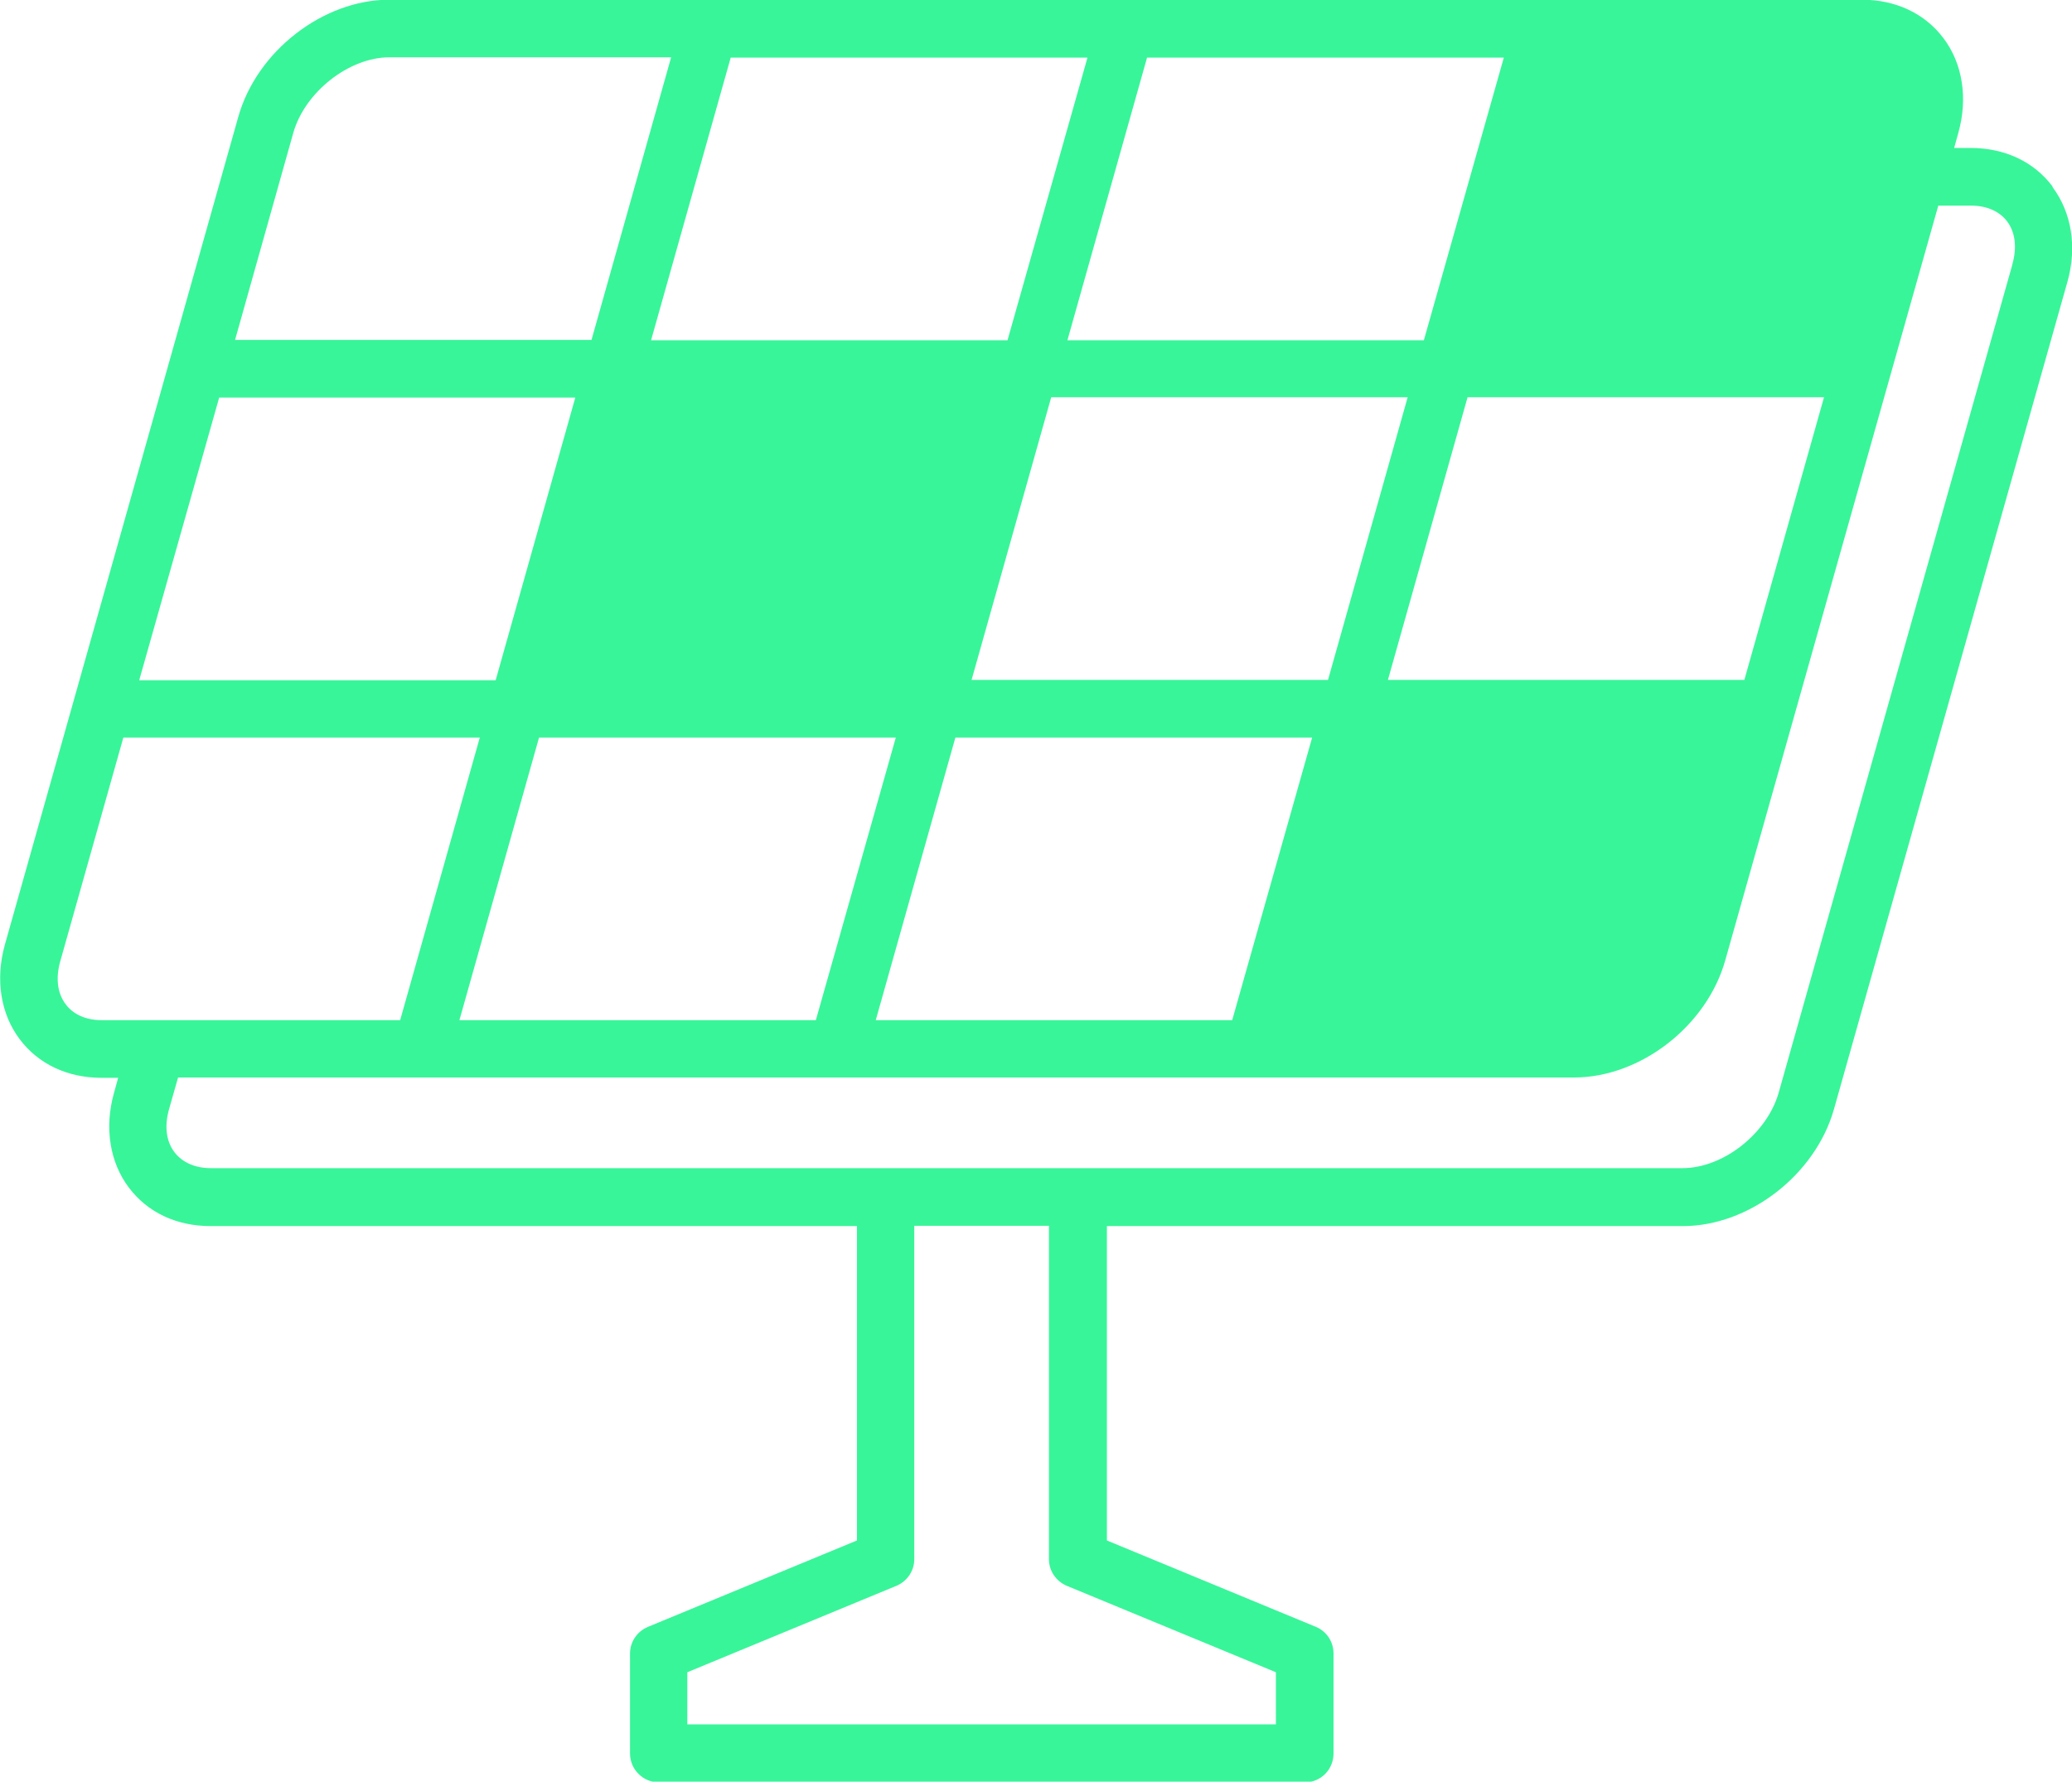
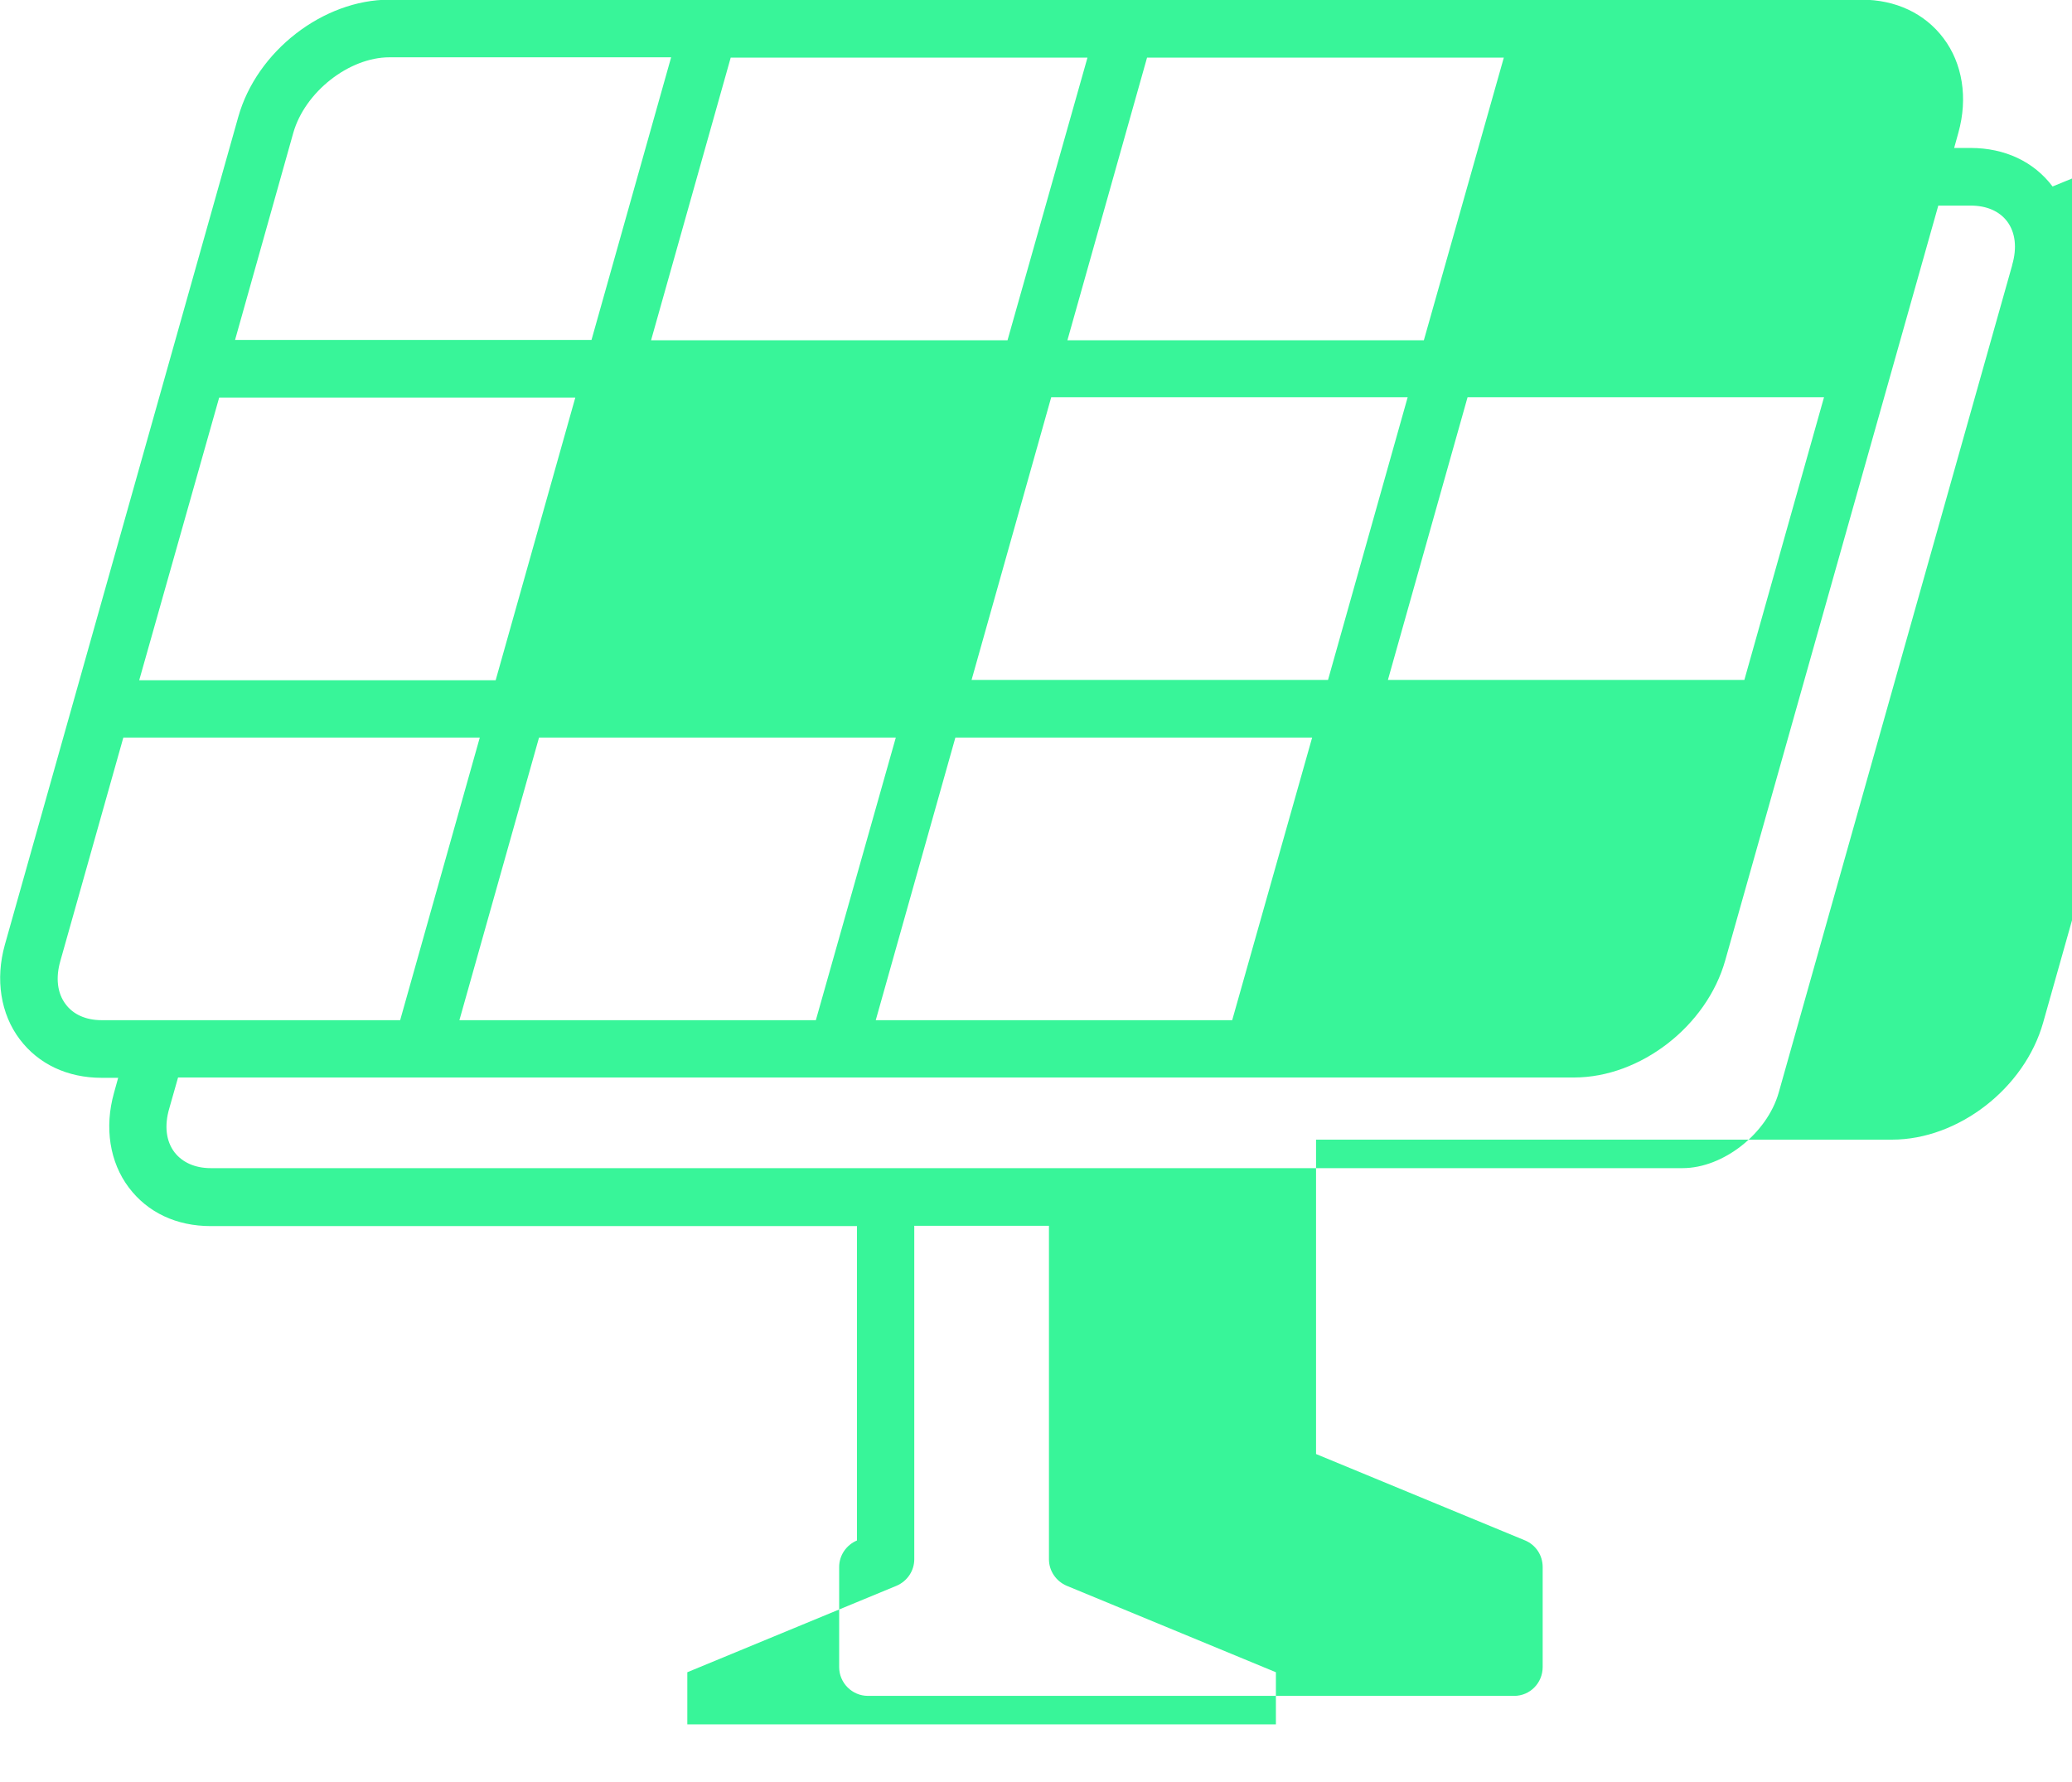
<svg xmlns="http://www.w3.org/2000/svg" id="Calque_2" data-name="Calque 2" viewBox="0 0 64 55.03">
  <defs>
    <style>
      .cls-1 {
        fill: #38f599;
        stroke-width: 0px;
      }
    </style>
  </defs>
  <g id="Calque_1-2" data-name="Calque 1">
-     <path class="cls-1" d="M63.4,5.76c-.58-.77-1.48-1.19-2.53-1.19h-.51l.13-.47c.3-1.07.13-2.14-.46-2.92-.58-.77-1.48-1.19-2.53-1.19H12.03c-2.05,0-4.1,1.59-4.67,3.62L.15,29.18c-.3,1.07-.13,2.14.46,2.92.58.77,1.48,1.19,2.53,1.19h.51l-.13.47c-.3,1.07-.13,2.14.46,2.92.58.77,1.47,1.19,2.53,1.19h19.96v9.71l-6.46,2.67c-.33.14-.55.46-.55.82v3.09c0,.49.4.89.89.89h19.96c.49,0,.88-.4.88-.89v-3.09c0-.36-.21-.68-.54-.82l-6.46-2.67v-9.71h17.79c2.05,0,4.1-1.59,4.67-3.62l7.21-25.55c.3-1.07.13-2.13-.46-2.92ZM41.02,21h-11.01l2.46-8.73h11.01l-2.46,8.73ZM27.67,22.78l-2.47,8.73h-11.01l2.46-8.73h11.02ZM29.51,22.78h11.02l-2.47,8.73h-11.01l2.46-8.73ZM42.87,21l2.46-8.73h11.01l-2.46,8.73h-11.01ZM46.45,1.78l-2.47,8.73h-11.01l2.46-8.73h11.02ZM33.59,1.78l-2.47,8.73h-11.01l2.46-8.73h11.02ZM9.06,4.1c.36-1.26,1.72-2.33,2.97-2.33h8.7l-2.46,8.73H7.26l1.8-6.4ZM6.76,12.28h11.01l-2.46,8.73H4.3l2.47-8.73ZM3.14,31.51c-.49,0-.88-.18-1.11-.49-.26-.34-.32-.82-.16-1.36l1.94-6.88h11.01l-2.46,8.73H3.14ZM39.41,51.65v1.61h-18.18v-1.61l6.46-2.67c.33-.14.55-.46.55-.82v-10.3h4.16v10.3c0,.36.22.68.55.82l6.46,2.67ZM62.15,8.2l-7.21,25.55c-.36,1.26-1.71,2.33-2.97,2.33H6.51c-.49,0-.88-.18-1.12-.49-.26-.34-.32-.82-.16-1.36l.27-.95h43.12c2.05,0,4.1-1.59,4.67-3.62l6.58-23.31h1c.49,0,.88.17,1.12.48.26.34.32.82.16,1.36Z" />
+     <path class="cls-1" d="M63.4,5.76c-.58-.77-1.48-1.19-2.53-1.19h-.51l.13-.47c.3-1.07.13-2.14-.46-2.92-.58-.77-1.48-1.19-2.53-1.19H12.03c-2.05,0-4.1,1.59-4.67,3.62L.15,29.18c-.3,1.07-.13,2.14.46,2.92.58.77,1.48,1.19,2.53,1.19h.51l-.13.47c-.3,1.07-.13,2.14.46,2.92.58.77,1.47,1.19,2.53,1.19h19.96v9.71c-.33.14-.55.46-.55.82v3.09c0,.49.4.89.89.89h19.96c.49,0,.88-.4.88-.89v-3.09c0-.36-.21-.68-.54-.82l-6.46-2.67v-9.71h17.79c2.05,0,4.1-1.59,4.67-3.62l7.21-25.55c.3-1.07.13-2.13-.46-2.92ZM41.02,21h-11.01l2.46-8.73h11.01l-2.46,8.73ZM27.67,22.78l-2.47,8.73h-11.01l2.46-8.73h11.02ZM29.51,22.78h11.02l-2.47,8.73h-11.01l2.46-8.73ZM42.87,21l2.46-8.73h11.01l-2.46,8.73h-11.01ZM46.45,1.78l-2.47,8.73h-11.01l2.46-8.73h11.02ZM33.59,1.78l-2.47,8.73h-11.01l2.46-8.73h11.02ZM9.06,4.1c.36-1.26,1.72-2.33,2.97-2.33h8.7l-2.46,8.73H7.26l1.8-6.4ZM6.76,12.28h11.01l-2.46,8.73H4.3l2.47-8.73ZM3.14,31.51c-.49,0-.88-.18-1.11-.49-.26-.34-.32-.82-.16-1.36l1.94-6.88h11.01l-2.46,8.73H3.14ZM39.41,51.65v1.61h-18.18v-1.61l6.46-2.67c.33-.14.55-.46.55-.82v-10.3h4.16v10.3c0,.36.22.68.55.82l6.46,2.67ZM62.15,8.2l-7.21,25.55c-.36,1.26-1.71,2.33-2.97,2.33H6.51c-.49,0-.88-.18-1.12-.49-.26-.34-.32-.82-.16-1.36l.27-.95h43.12c2.05,0,4.1-1.59,4.67-3.62l6.58-23.31h1c.49,0,.88.17,1.12.48.26.34.32.82.16,1.36Z" />
  </g>
</svg>